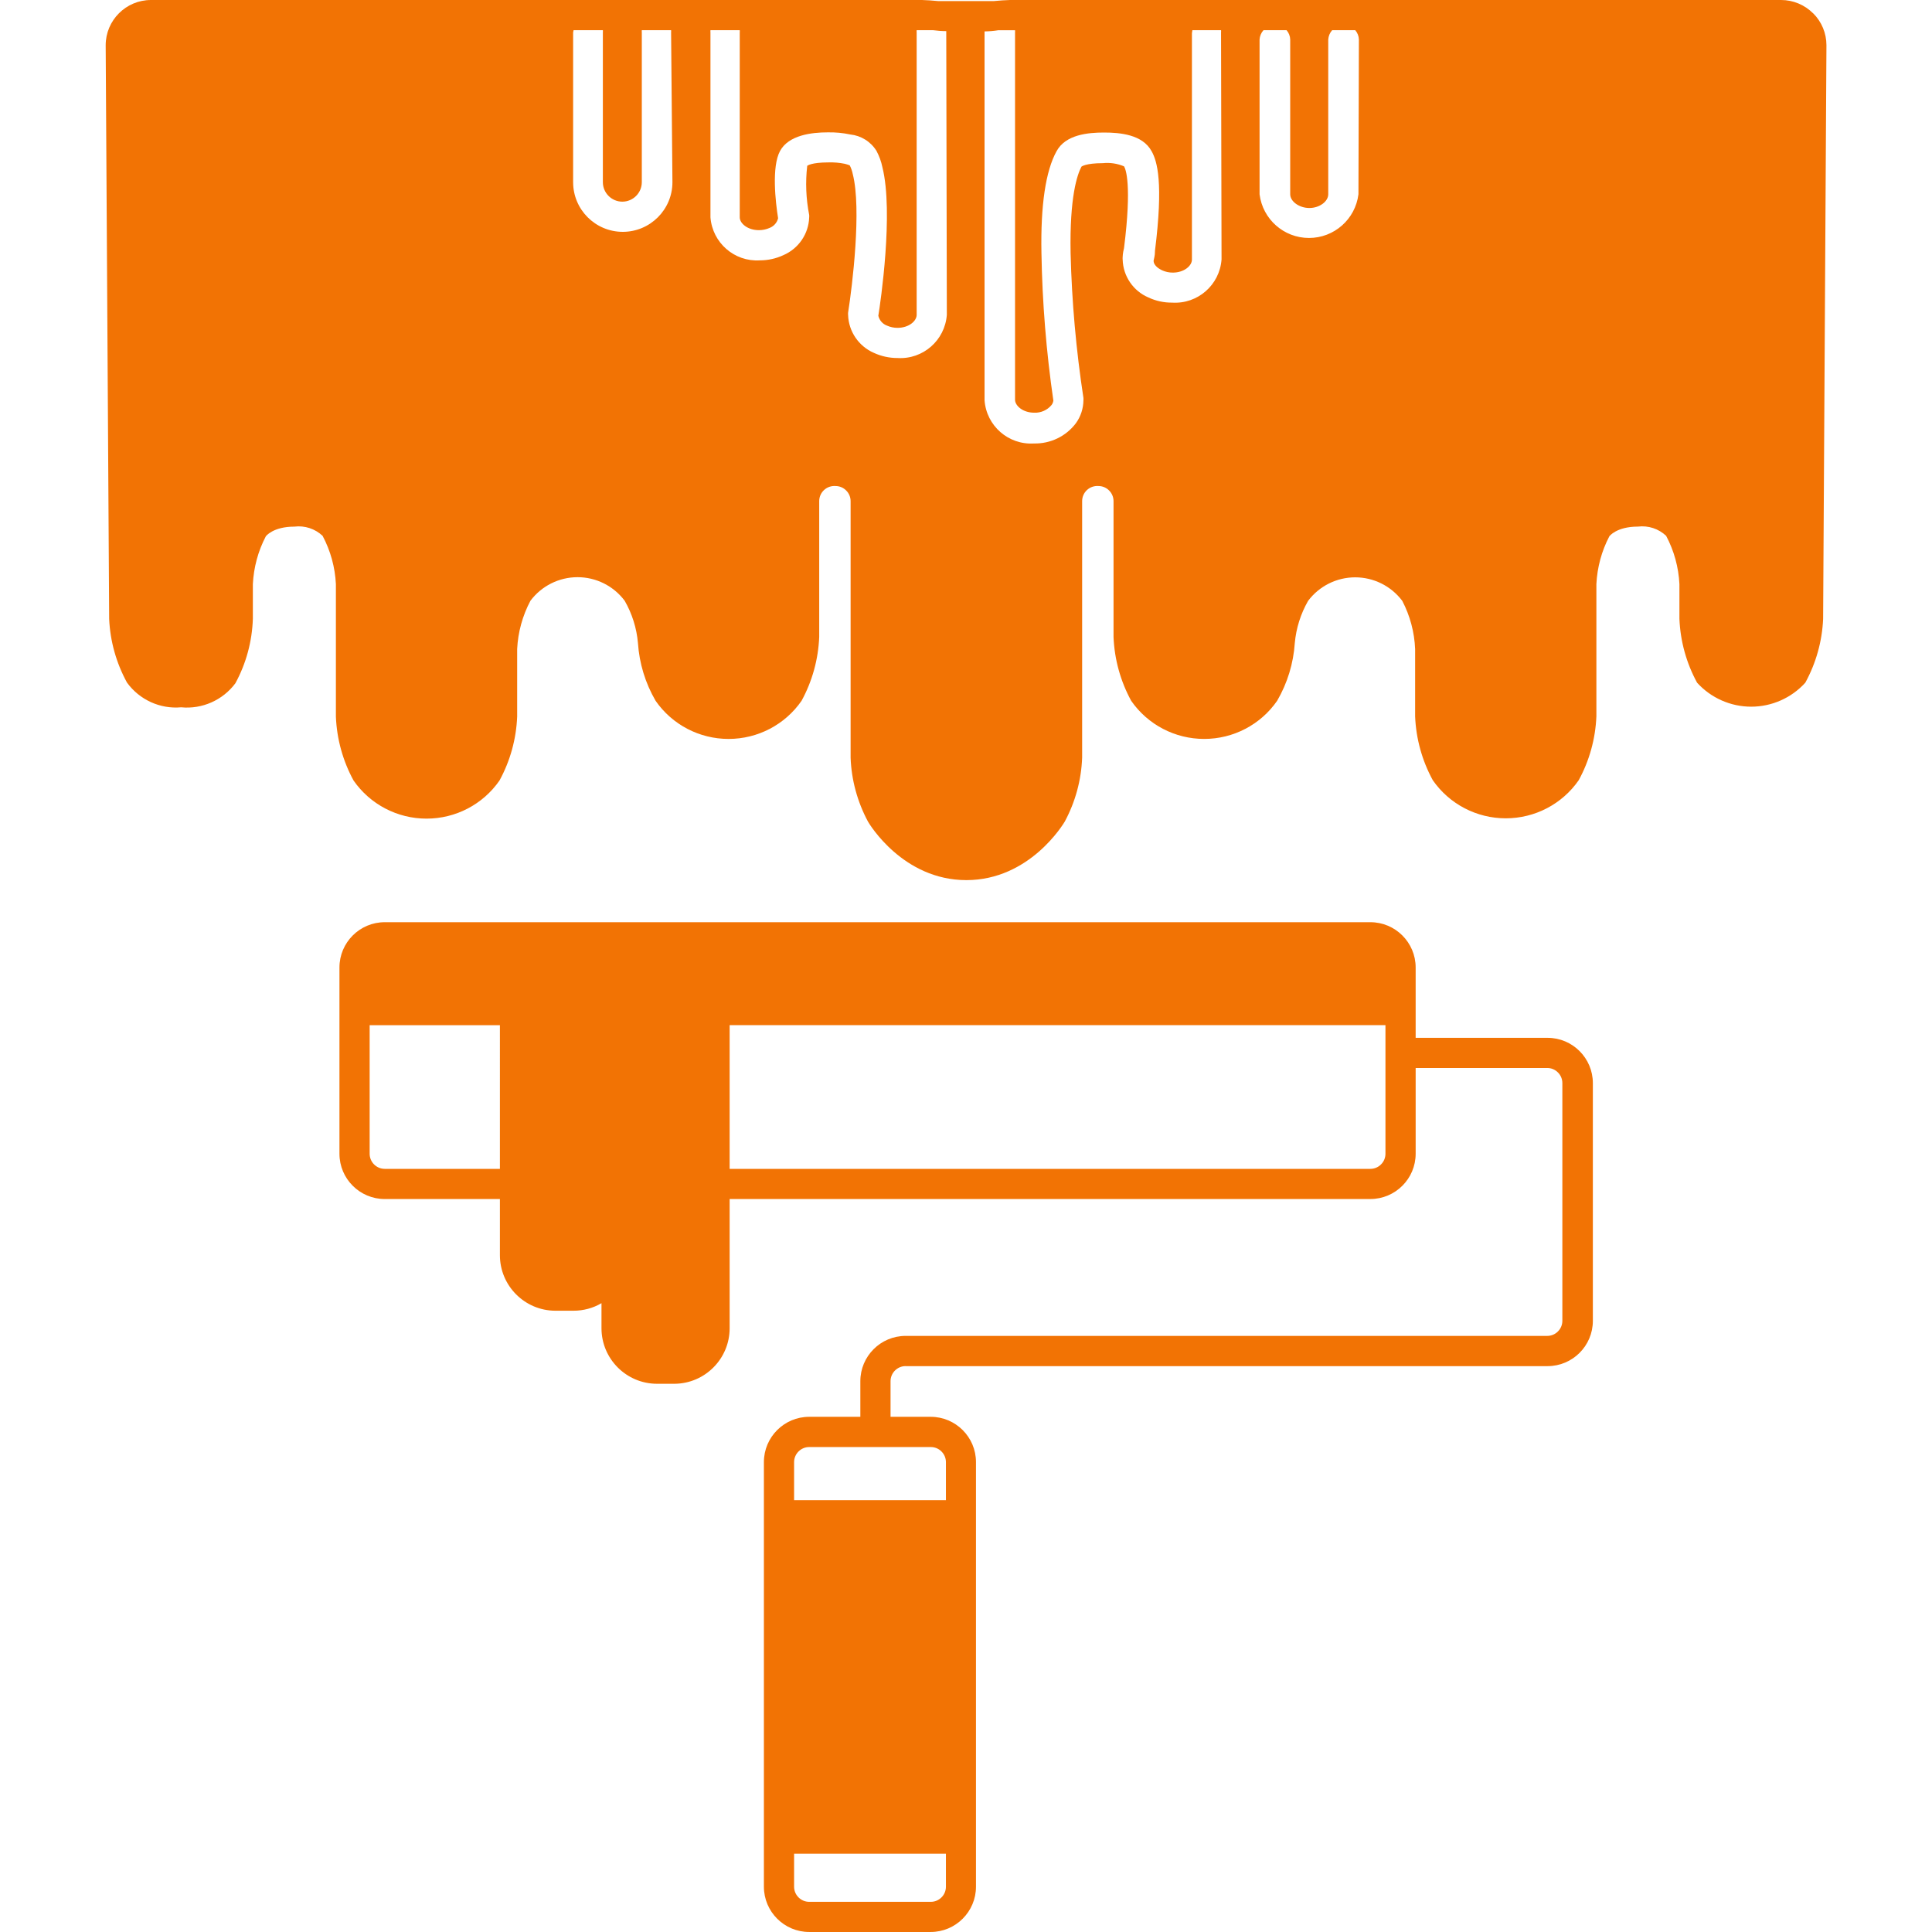
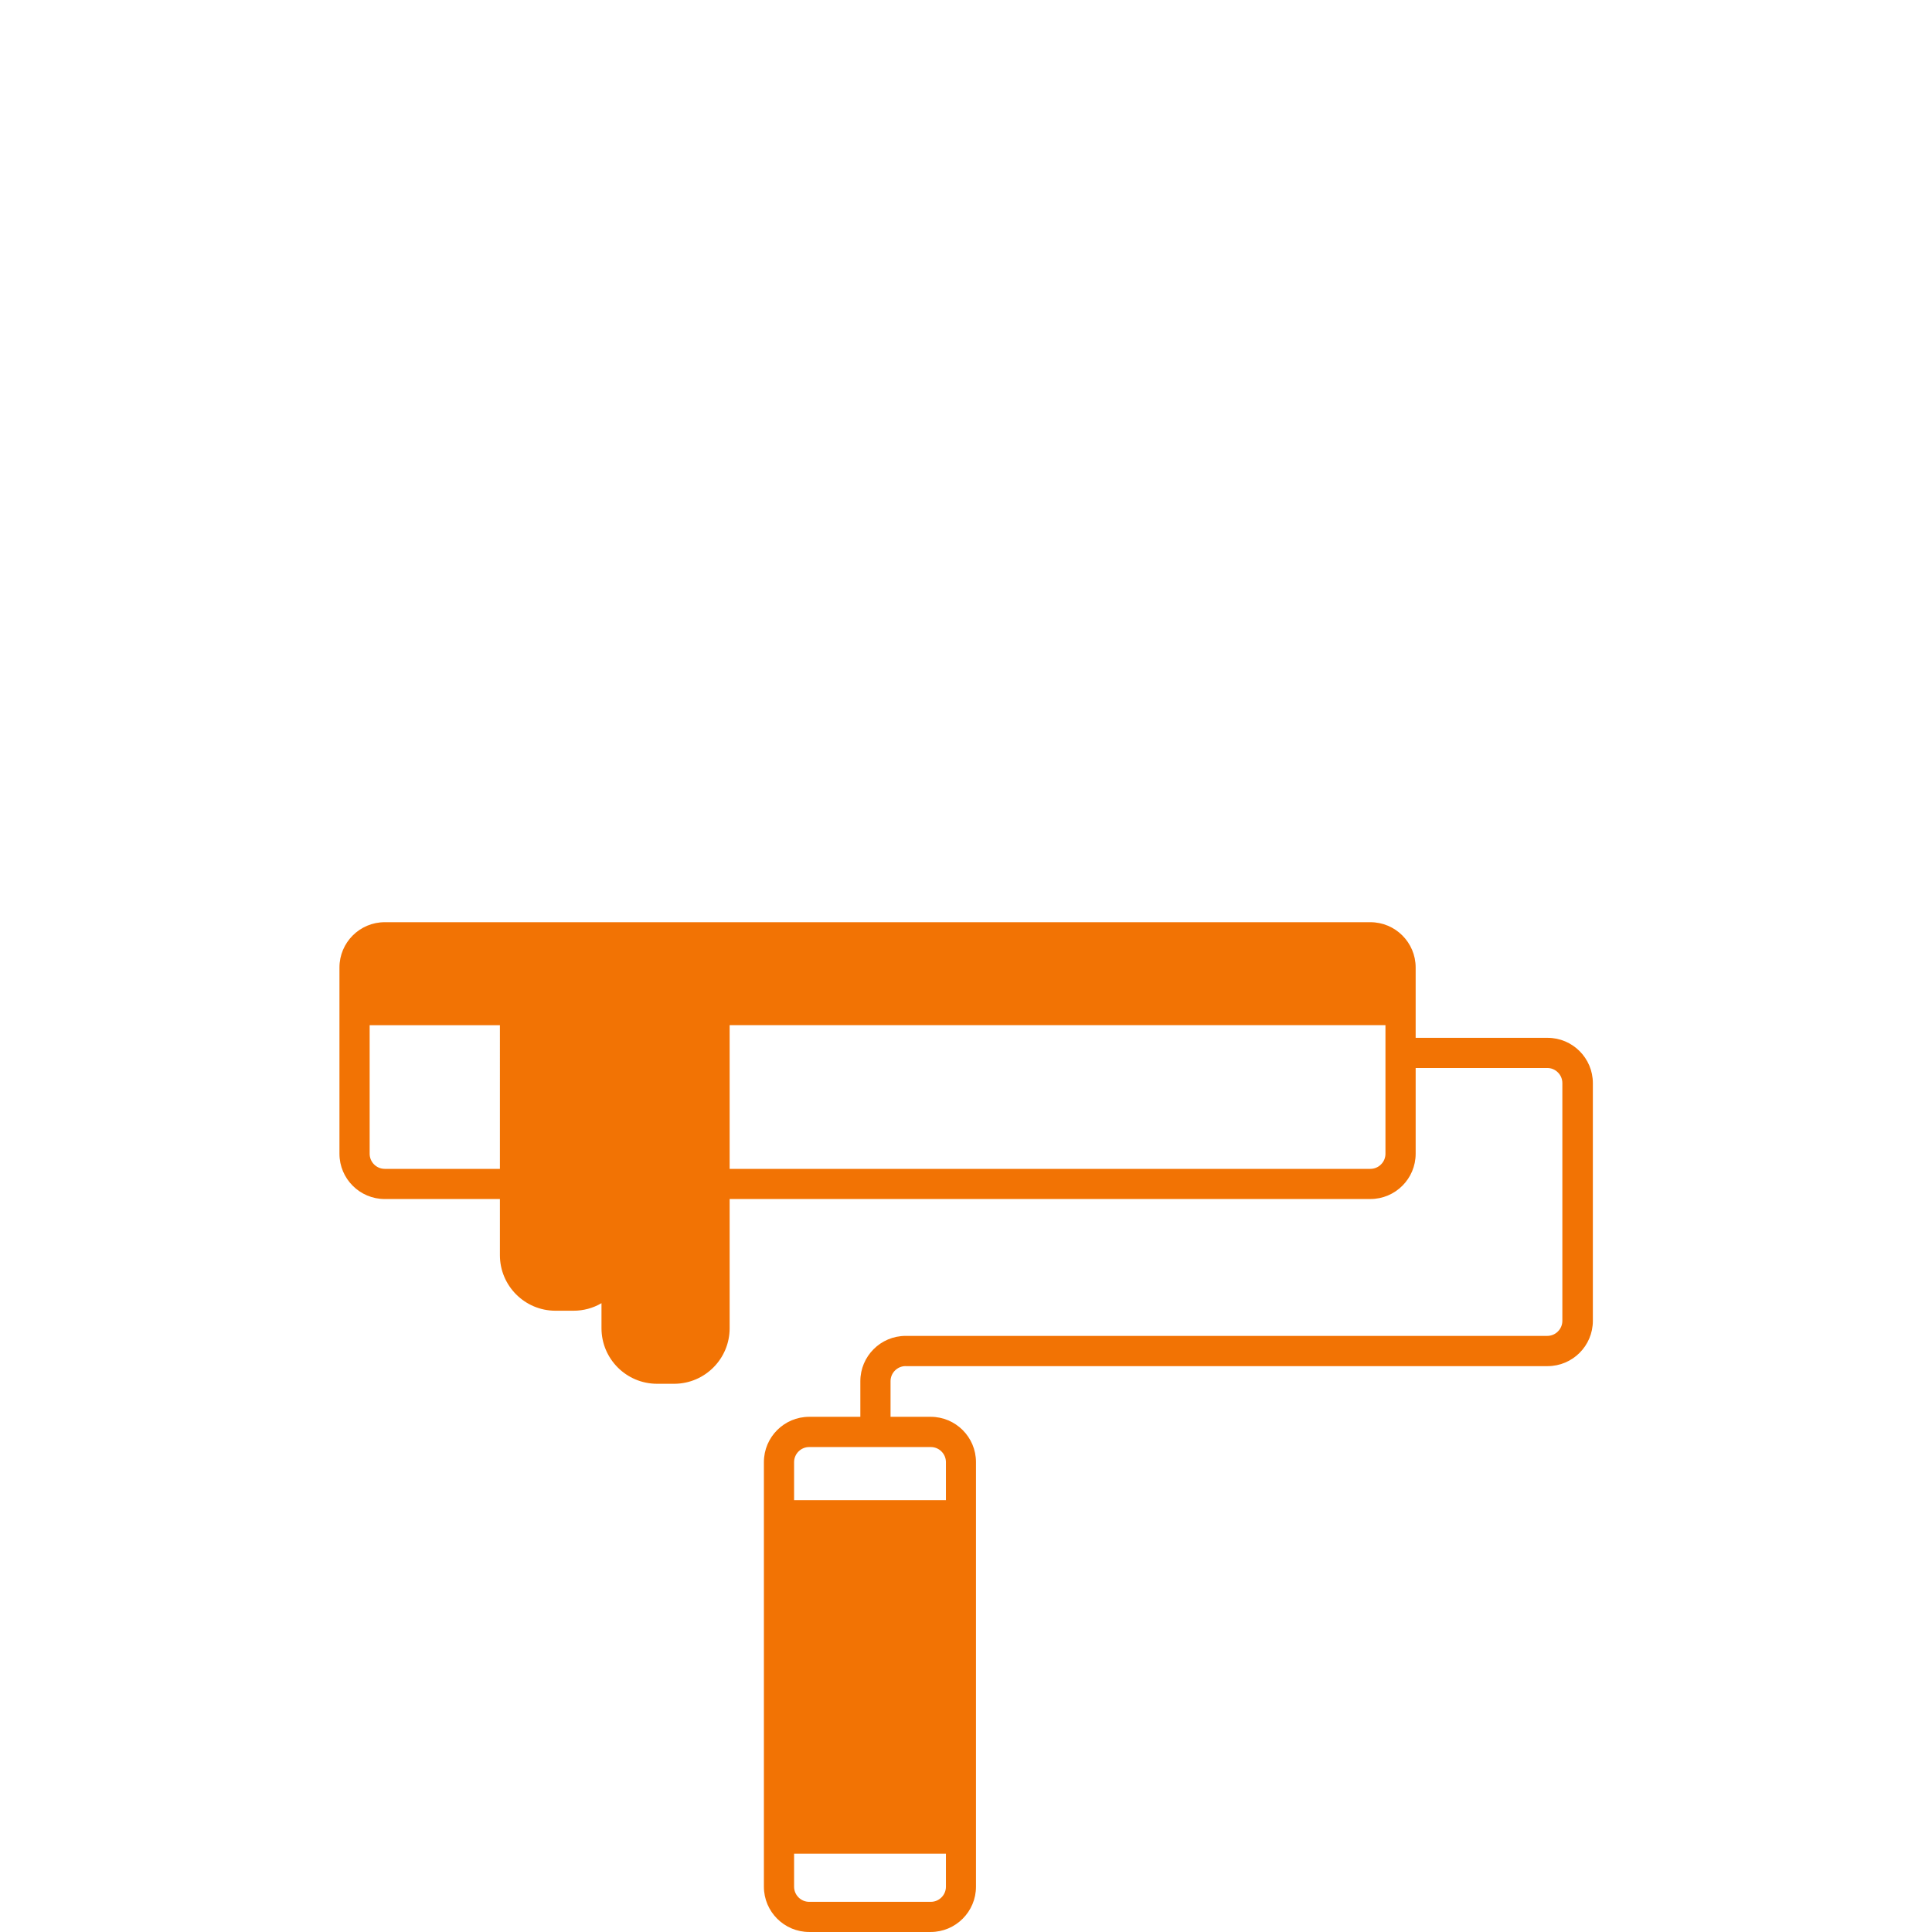
<svg xmlns="http://www.w3.org/2000/svg" width="100pt" height="100pt" version="1.1" viewBox="0 0 100 100">
  <g fill="#f27304">
    <path d="m46.875 70.711h33.227c1.293 0 2.344-1.051 2.344-2.344v-12.305c0-1.293-1.051-2.344-2.344-2.344h-6.828v-3.641c0-1.293-1.051-2.344-2.344-2.344h-51.016c-1.293 0-2.344 1.051-2.344 2.344v9.641c0 1.293 1.051 2.344 2.344 2.344h5.961v2.906c0 1.586 1.289 2.875 2.875 2.875h0.938c0.508 0 1.008-0.133 1.445-0.391v1.297c0 1.586 1.289 2.875 2.875 2.875h0.914c1.574-0.016 2.844-1.301 2.844-2.875v-6.688h33.164c1.293 0 2.344-1.051 2.344-2.344v-4.438h6.812c0.207 0 0.406 0.082 0.551 0.23 0.148 0.145 0.23 0.344 0.23 0.551v12.305c0 0.207-0.082 0.406-0.23 0.551-0.145 0.148-0.344 0.23-0.551 0.23h-33.211c-1.293 0-2.344 1.051-2.344 2.344v1.844h-2.648c-1.293 0-2.344 1.051-2.344 2.344v21.977c0 1.293 1.051 2.344 2.344 2.344h6.289c1.293 0 2.344-1.051 2.344-2.344v-21.977c0-1.293-1.051-2.344-2.344-2.344h-2.078v-1.844c0-0.43 0.352-0.781 0.781-0.781zm-21-10.211h-5.961c-0.43 0-0.781-0.352-0.781-0.781v-6.656h6.742zm45.836-0.781c0 0.207-0.082 0.406-0.23 0.551-0.145 0.148-0.344 0.23-0.551 0.23h-33.164v-7.438h33.945zm-22.75 37.938c0 0.207-0.082 0.406-0.23 0.551-0.145 0.148-0.344 0.23-0.551 0.23h-6.297c-0.43 0-0.781-0.352-0.781-0.781v-1.711h7.859zm-0.781-22.758c0.207 0 0.406 0.082 0.551 0.23 0.148 0.145 0.23 0.344 0.23 0.551v1.969h-7.859v-1.969c0-0.43 0.352-0.781 0.781-0.781z" />
-     <path d="m93.844 0.688c-0.438-0.441-1.035-0.688-1.656-0.688h-39.062c-0.559-0.02-1.121 0-1.68 0.055h-1.445-1.445c-0.559-0.055-1.121-0.074-1.68-0.055h-39.062c-1.293 0-2.344 1.051-2.344 2.344l0.18 29.688c0.051 1.156 0.367 2.281 0.922 3.297 0.645 0.891 1.711 1.379 2.805 1.281 1.086 0.105 2.152-0.367 2.805-1.242 0.559-1.027 0.867-2.168 0.906-3.336v-1.797c0.043-0.863 0.27-1.711 0.672-2.477 0 0 0.367-0.5 1.477-0.5 0.535-0.066 1.07 0.109 1.461 0.477 0.41 0.773 0.645 1.625 0.688 2.5v6.859c0.047 1.156 0.359 2.289 0.914 3.305 0.859 1.238 2.269 1.973 3.777 1.973 1.508 0 2.918-0.734 3.777-1.973 0.555-1.016 0.867-2.148 0.914-3.305v-3.5c0.043-0.875 0.277-1.727 0.688-2.5 0.574-0.766 1.477-1.219 2.438-1.219s1.863 0.453 2.438 1.219c0.387 0.672 0.621 1.418 0.688 2.188 0.07 1.055 0.383 2.078 0.914 2.992 0.859 1.238 2.269 1.973 3.777 1.973 1.508 0 2.918-0.734 3.777-1.973 0.555-1.016 0.867-2.148 0.914-3.305v-7.031c0-0.219 0.09-0.426 0.25-0.574 0.16-0.148 0.375-0.223 0.594-0.207 0.207 0 0.406 0.082 0.551 0.23 0.148 0.145 0.23 0.344 0.23 0.551v13.281c0.043 1.156 0.352 2.285 0.898 3.305 0.07 0.125 1.812 3.031 5.094 3.031s5.023-2.914 5.094-3.031c0.547-1.02 0.855-2.148 0.898-3.305v-13.281c0-0.219 0.09-0.426 0.25-0.574 0.16-0.148 0.375-0.223 0.594-0.207 0.207 0 0.406 0.082 0.551 0.23 0.148 0.145 0.23 0.344 0.23 0.551v7.031c0.047 1.156 0.359 2.289 0.914 3.305 0.859 1.238 2.269 1.973 3.777 1.973 1.508 0 2.918-0.734 3.777-1.973 0.531-0.914 0.844-1.938 0.914-2.992 0.07-0.77 0.305-1.512 0.688-2.18 0.574-0.766 1.477-1.219 2.438-1.219s1.863 0.453 2.438 1.219c0.402 0.773 0.629 1.621 0.664 2.492v3.484c0.047 1.156 0.359 2.289 0.914 3.305 0.859 1.238 2.269 1.973 3.777 1.973 1.508 0 2.918-0.734 3.777-1.973 0.555-1.016 0.867-2.148 0.914-3.305v-6.844c0.043-0.863 0.27-1.711 0.672-2.477 0 0 0.367-0.5 1.477-0.5 0.535-0.066 1.07 0.109 1.461 0.477 0.41 0.773 0.645 1.625 0.688 2.5v1.797c0.047 1.156 0.359 2.289 0.914 3.305 0.715 0.789 1.734 1.242 2.801 1.242 1.066 0 2.086-0.453 2.801-1.242 0.555-1.016 0.871-2.141 0.922-3.297l0.172-29.695c0-0.621-0.246-1.219-0.688-1.656zm-59.039 8.742c0 1.418-1.152 2.57-2.57 2.57s-2.57-1.152-2.57-2.57v-7.75c0.004-0.039 0.012-0.078 0.023-0.117h1.516c0.004 0.039 0.004 0.078 0 0.117v7.75c0 0.555 0.453 1.008 1.008 1.008 0.555 0 1.008-0.453 1.008-1.008v-7.75c-0.004-0.039-0.004-0.078 0-0.117h1.516c0.004 0.039 0.004 0.078 0 0.117zm14.203 6.867c-0.098 1.32-1.234 2.316-2.555 2.234-0.422 0-0.836-0.09-1.219-0.266-0.785-0.34-1.309-1.105-1.336-1.961-0.004-0.043-0.004-0.082 0-0.125 0.219-1.383 0.703-5.367 0.242-7.164-0.031-0.156-0.082-0.309-0.156-0.453 0 0-0.078-0.039-0.266-0.086-0.273-0.055-0.551-0.078-0.828-0.07-0.906 0-1.109 0.172-1.109 0.18-0.098 0.848-0.062 1.703 0.102 2.539 0.004 0.043 0.004 0.082 0 0.125-0.027 0.852-0.547 1.613-1.328 1.953-0.383 0.18-0.801 0.273-1.227 0.273-1.316 0.082-2.453-0.91-2.555-2.227v-9.57c-0.004-0.039-0.004-0.078 0-0.117h1.516c0.004 0.039 0.004 0.078 0 0.117v9.57c0 0.312 0.406 0.664 0.992 0.664 0.191 0 0.379-0.039 0.555-0.117 0.219-0.086 0.383-0.27 0.438-0.5-0.133-0.836-0.344-2.664 0.102-3.484s1.633-0.961 2.461-0.961c0.395-0.008 0.785 0.027 1.172 0.109 0.562 0.059 1.062 0.371 1.359 0.852 0.141 0.266 0.246 0.551 0.305 0.844 0.586 2.344-0.102 7.031-0.211 7.688 0.055 0.234 0.223 0.426 0.445 0.508 0.172 0.078 0.359 0.117 0.547 0.117 0.586 0 0.992-0.352 0.992-0.672v-14.617c-0.004-0.039-0.004-0.078 0-0.117h0.852c0.227 0.031 0.453 0.047 0.68 0.047v0.055zm14.219-2.867c-0.098 1.32-1.234 2.316-2.555 2.234-0.422 0.004-0.844-0.086-1.227-0.266-0.789-0.336-1.312-1.102-1.336-1.961-0.004-0.047-0.004-0.094 0-0.141 0 0 0-0.18 0.07-0.453 0.414-3.297 0.086-4.102 0-4.234-0.344-0.145-0.723-0.203-1.094-0.164-0.906 0-1.109 0.18-1.109 0.18-0.219 0.414-0.617 1.562-0.562 4.477 0.062 2.508 0.285 5.012 0.664 7.492 0.004 0.043 0.004 0.082 0 0.125-0.004 0.426-0.141 0.844-0.391 1.188-0.512 0.68-1.32 1.066-2.172 1.047-1.32 0.082-2.457-0.914-2.555-2.234v-19.039-0.055c0.242-0.004 0.48-0.023 0.719-0.062h0.859c0.004 0.039 0.004 0.078 0 0.117v19.008c0 0.312 0.406 0.672 0.992 0.672 0.344 0.016 0.68-0.133 0.898-0.398 0.051-0.066 0.082-0.145 0.094-0.227-0.367-2.531-0.574-5.082-0.617-7.641-0.047-2.477 0.219-4.25 0.781-5.266 0.469-0.867 1.633-0.969 2.461-0.969 0.828 0 1.992 0.102 2.461 0.969 0.289 0.516 0.617 1.609 0.172 5.164v0.039c0 0.211-0.055 0.367-0.07 0.461 0 0.281 0.344 0.453 0.445 0.5 0.172 0.078 0.359 0.117 0.547 0.117 0.586 0 0.992-0.352 0.992-0.672v-11.719c0.004-0.055 0.012-0.105 0.023-0.156h1.484c0.004 0.039 0.004 0.078 0 0.117zm7.086-3.375c-0.16 1.293-1.258 2.262-2.559 2.262-1.301 0-2.398-0.969-2.559-2.262v-8.008c0.012-0.18 0.082-0.352 0.203-0.484h1.195c0.117 0.137 0.184 0.305 0.188 0.484v8.008c0 0.375 0.469 0.711 0.992 0.711 0.523 0 0.977-0.336 0.977-0.711v-8.008c0.012-0.18 0.082-0.352 0.203-0.484h1.195c0.117 0.137 0.184 0.305 0.188 0.484z" />
  </g>
</svg>